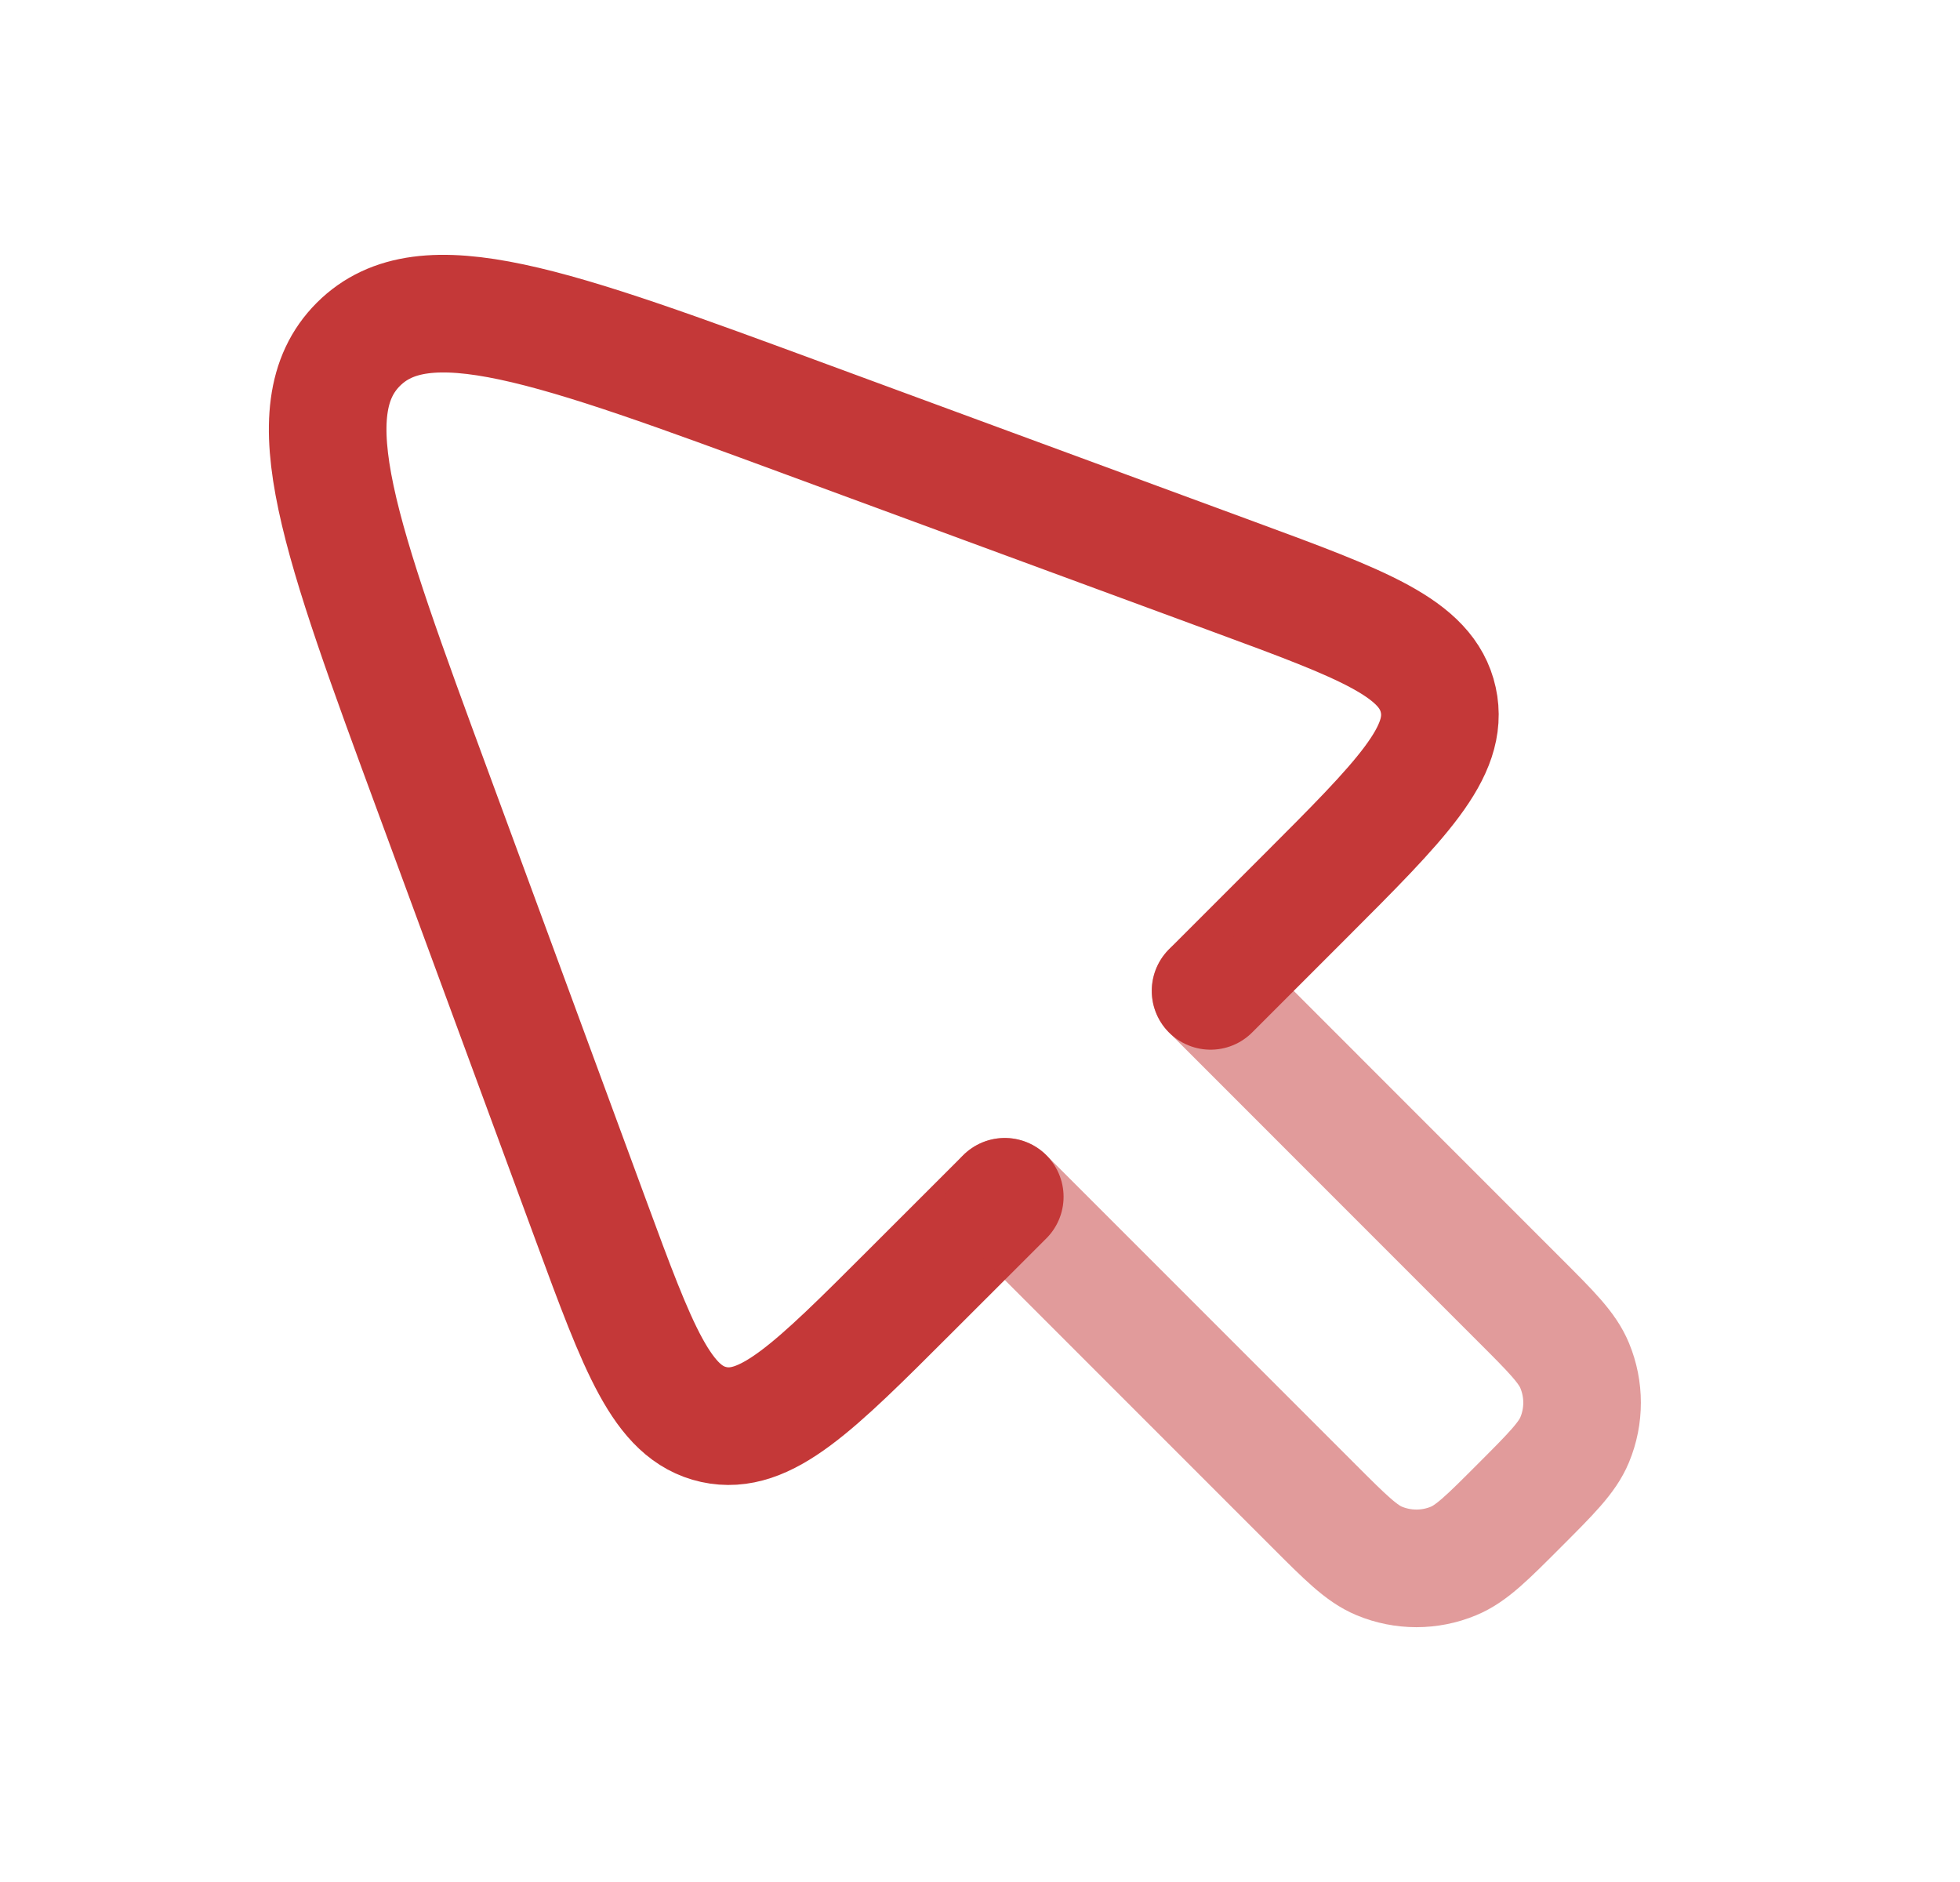
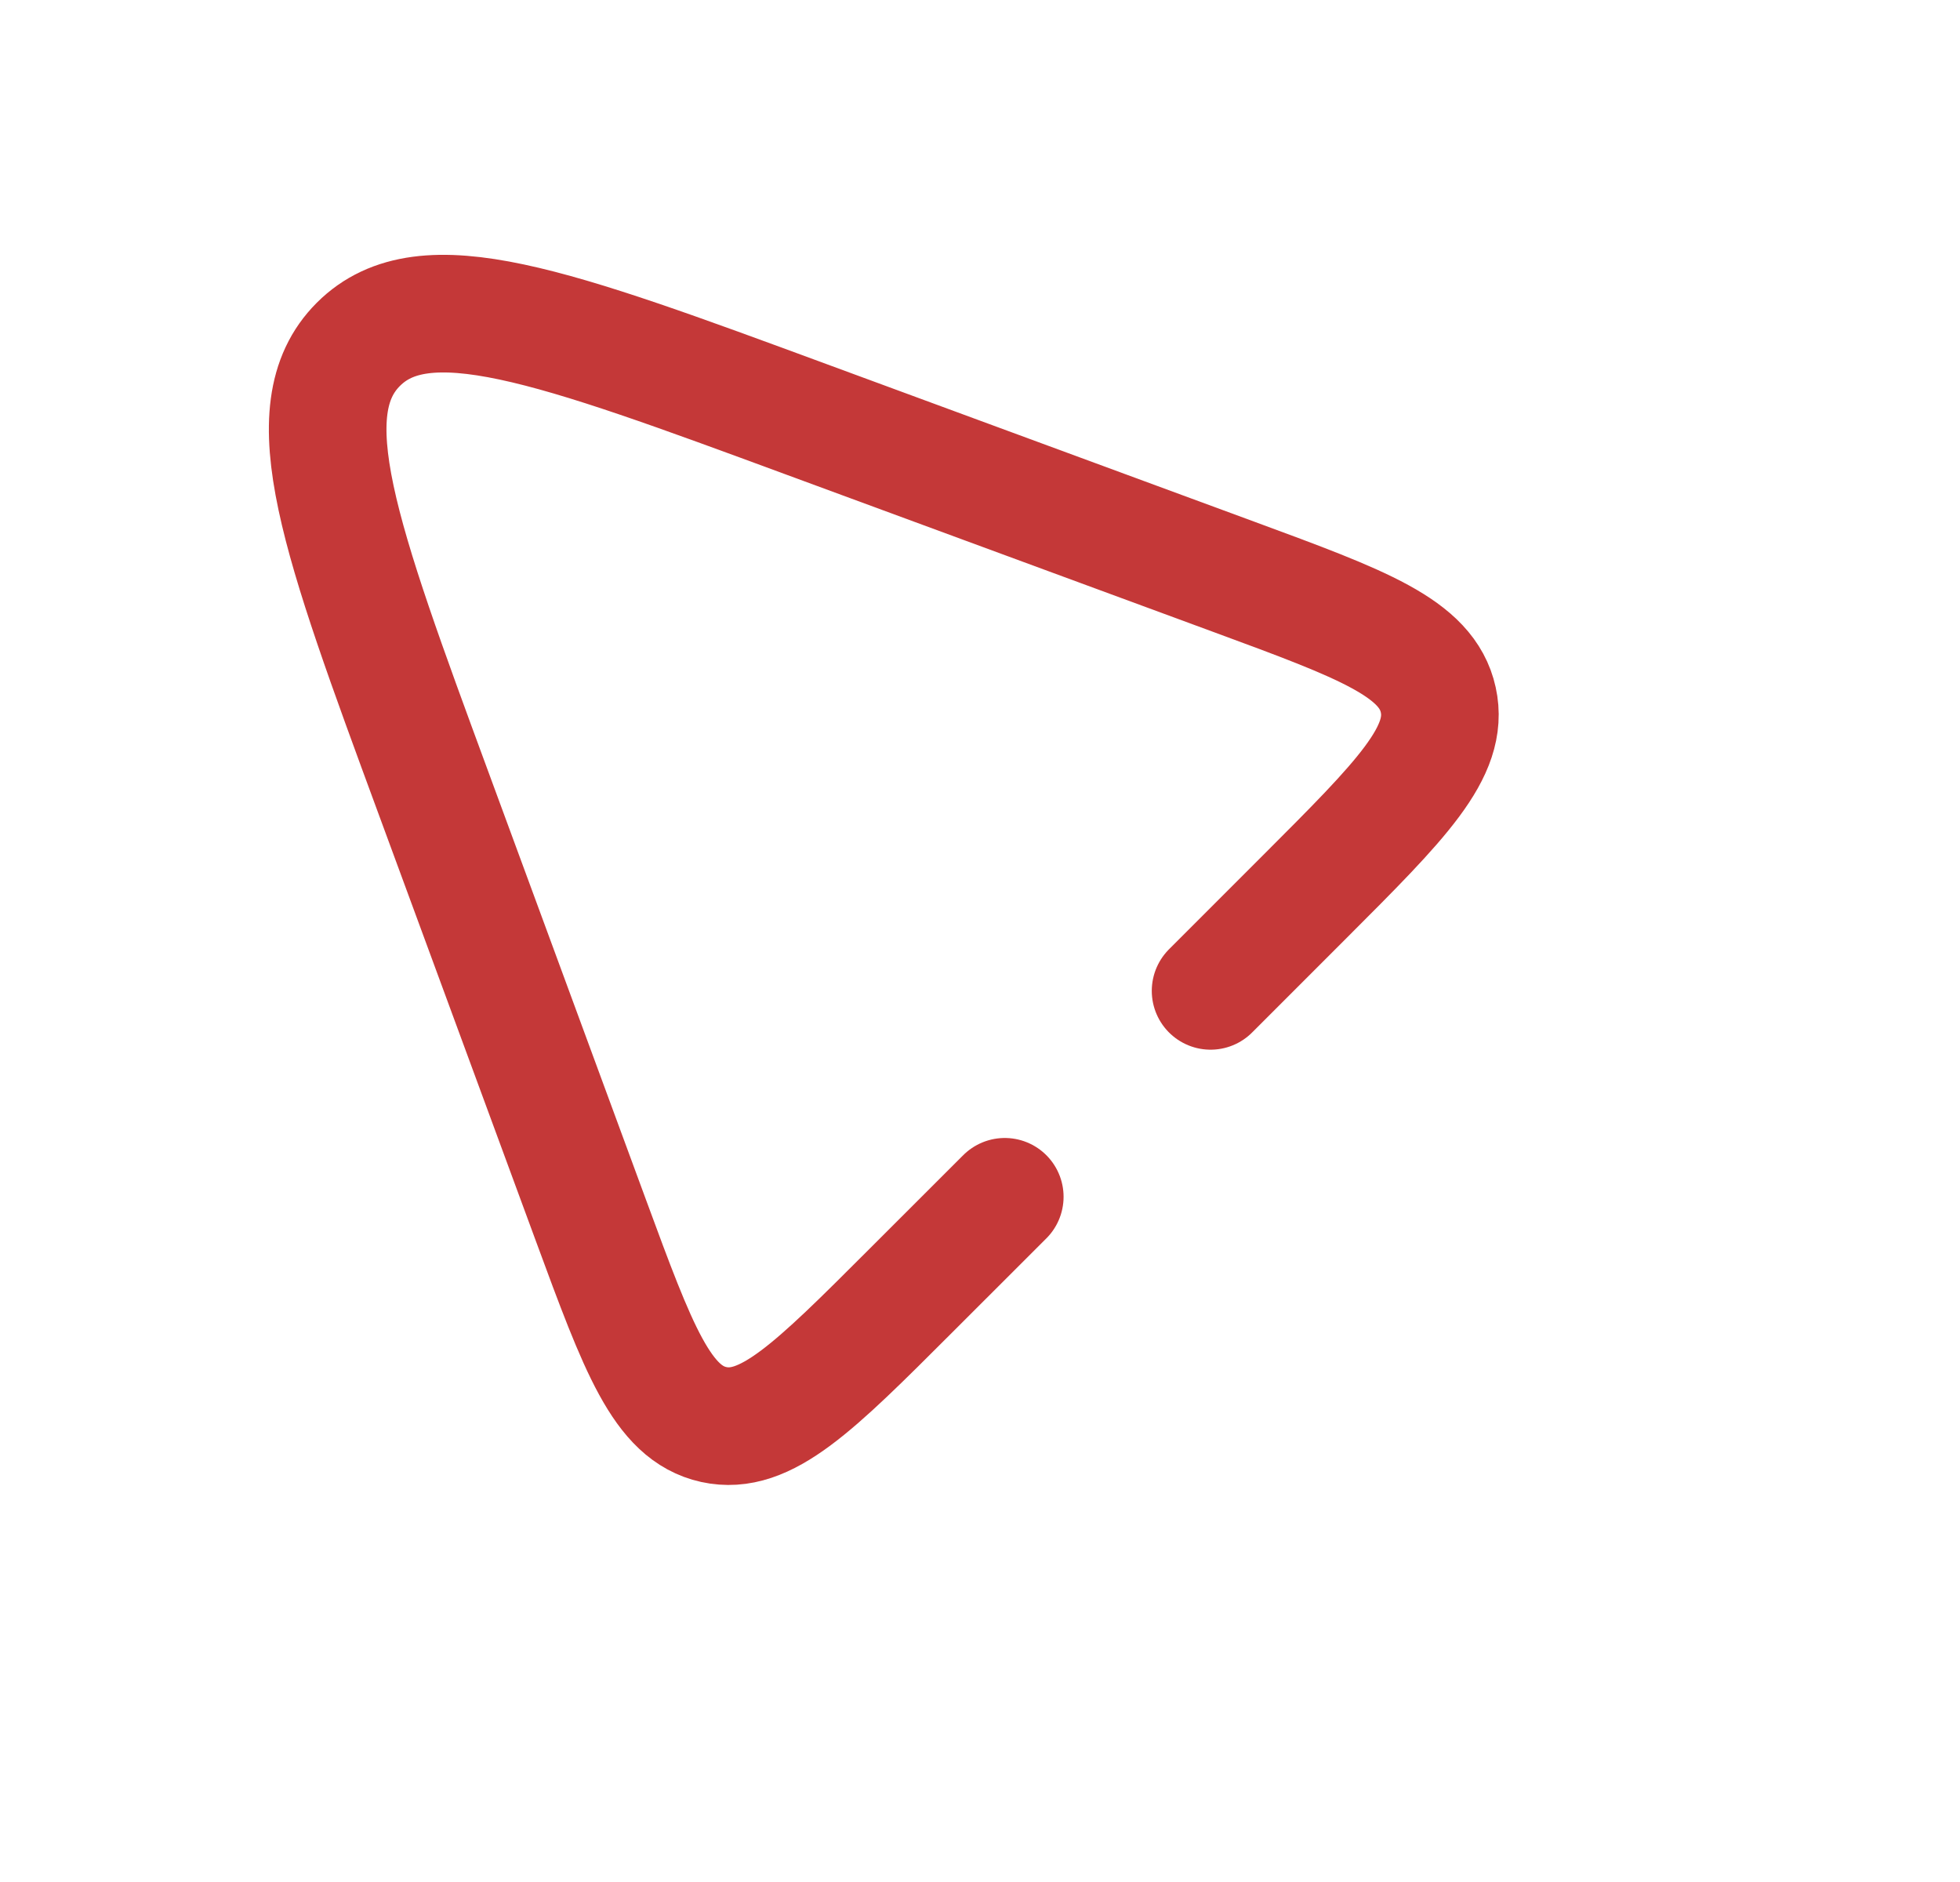
<svg xmlns="http://www.w3.org/2000/svg" width="25" height="24" viewBox="0 0 25 24" fill="none">
  <path d="M12.816 15.262L11.613 16.464C10.382 17.695 9.766 18.311 9.104 18.166C8.443 18.02 8.142 17.203 7.54 15.57L5.532 10.12C4.331 6.861 3.731 5.231 4.571 4.391C5.411 3.551 7.041 4.152 10.3 5.353L15.749 7.36C17.383 7.962 18.2 8.263 18.345 8.925C18.491 9.587 17.875 10.202 16.644 11.433L15.441 12.636" stroke="#C43838" stroke-width="1.5" stroke-linecap="round" stroke-linejoin="round" />
-   <path opacity="0.5" d="M12.816 15.262L16.754 19.2C17.162 19.608 17.366 19.812 17.593 19.906C17.896 20.032 18.237 20.032 18.54 19.906C18.768 19.812 18.972 19.608 19.379 19.2C19.787 18.792 19.991 18.588 20.085 18.361C20.211 18.058 20.211 17.717 20.085 17.414C19.991 17.186 19.787 16.982 19.379 16.575L15.441 12.636" stroke="#C43838" stroke-width="1.5" stroke-linecap="round" stroke-linejoin="round" />
</svg>